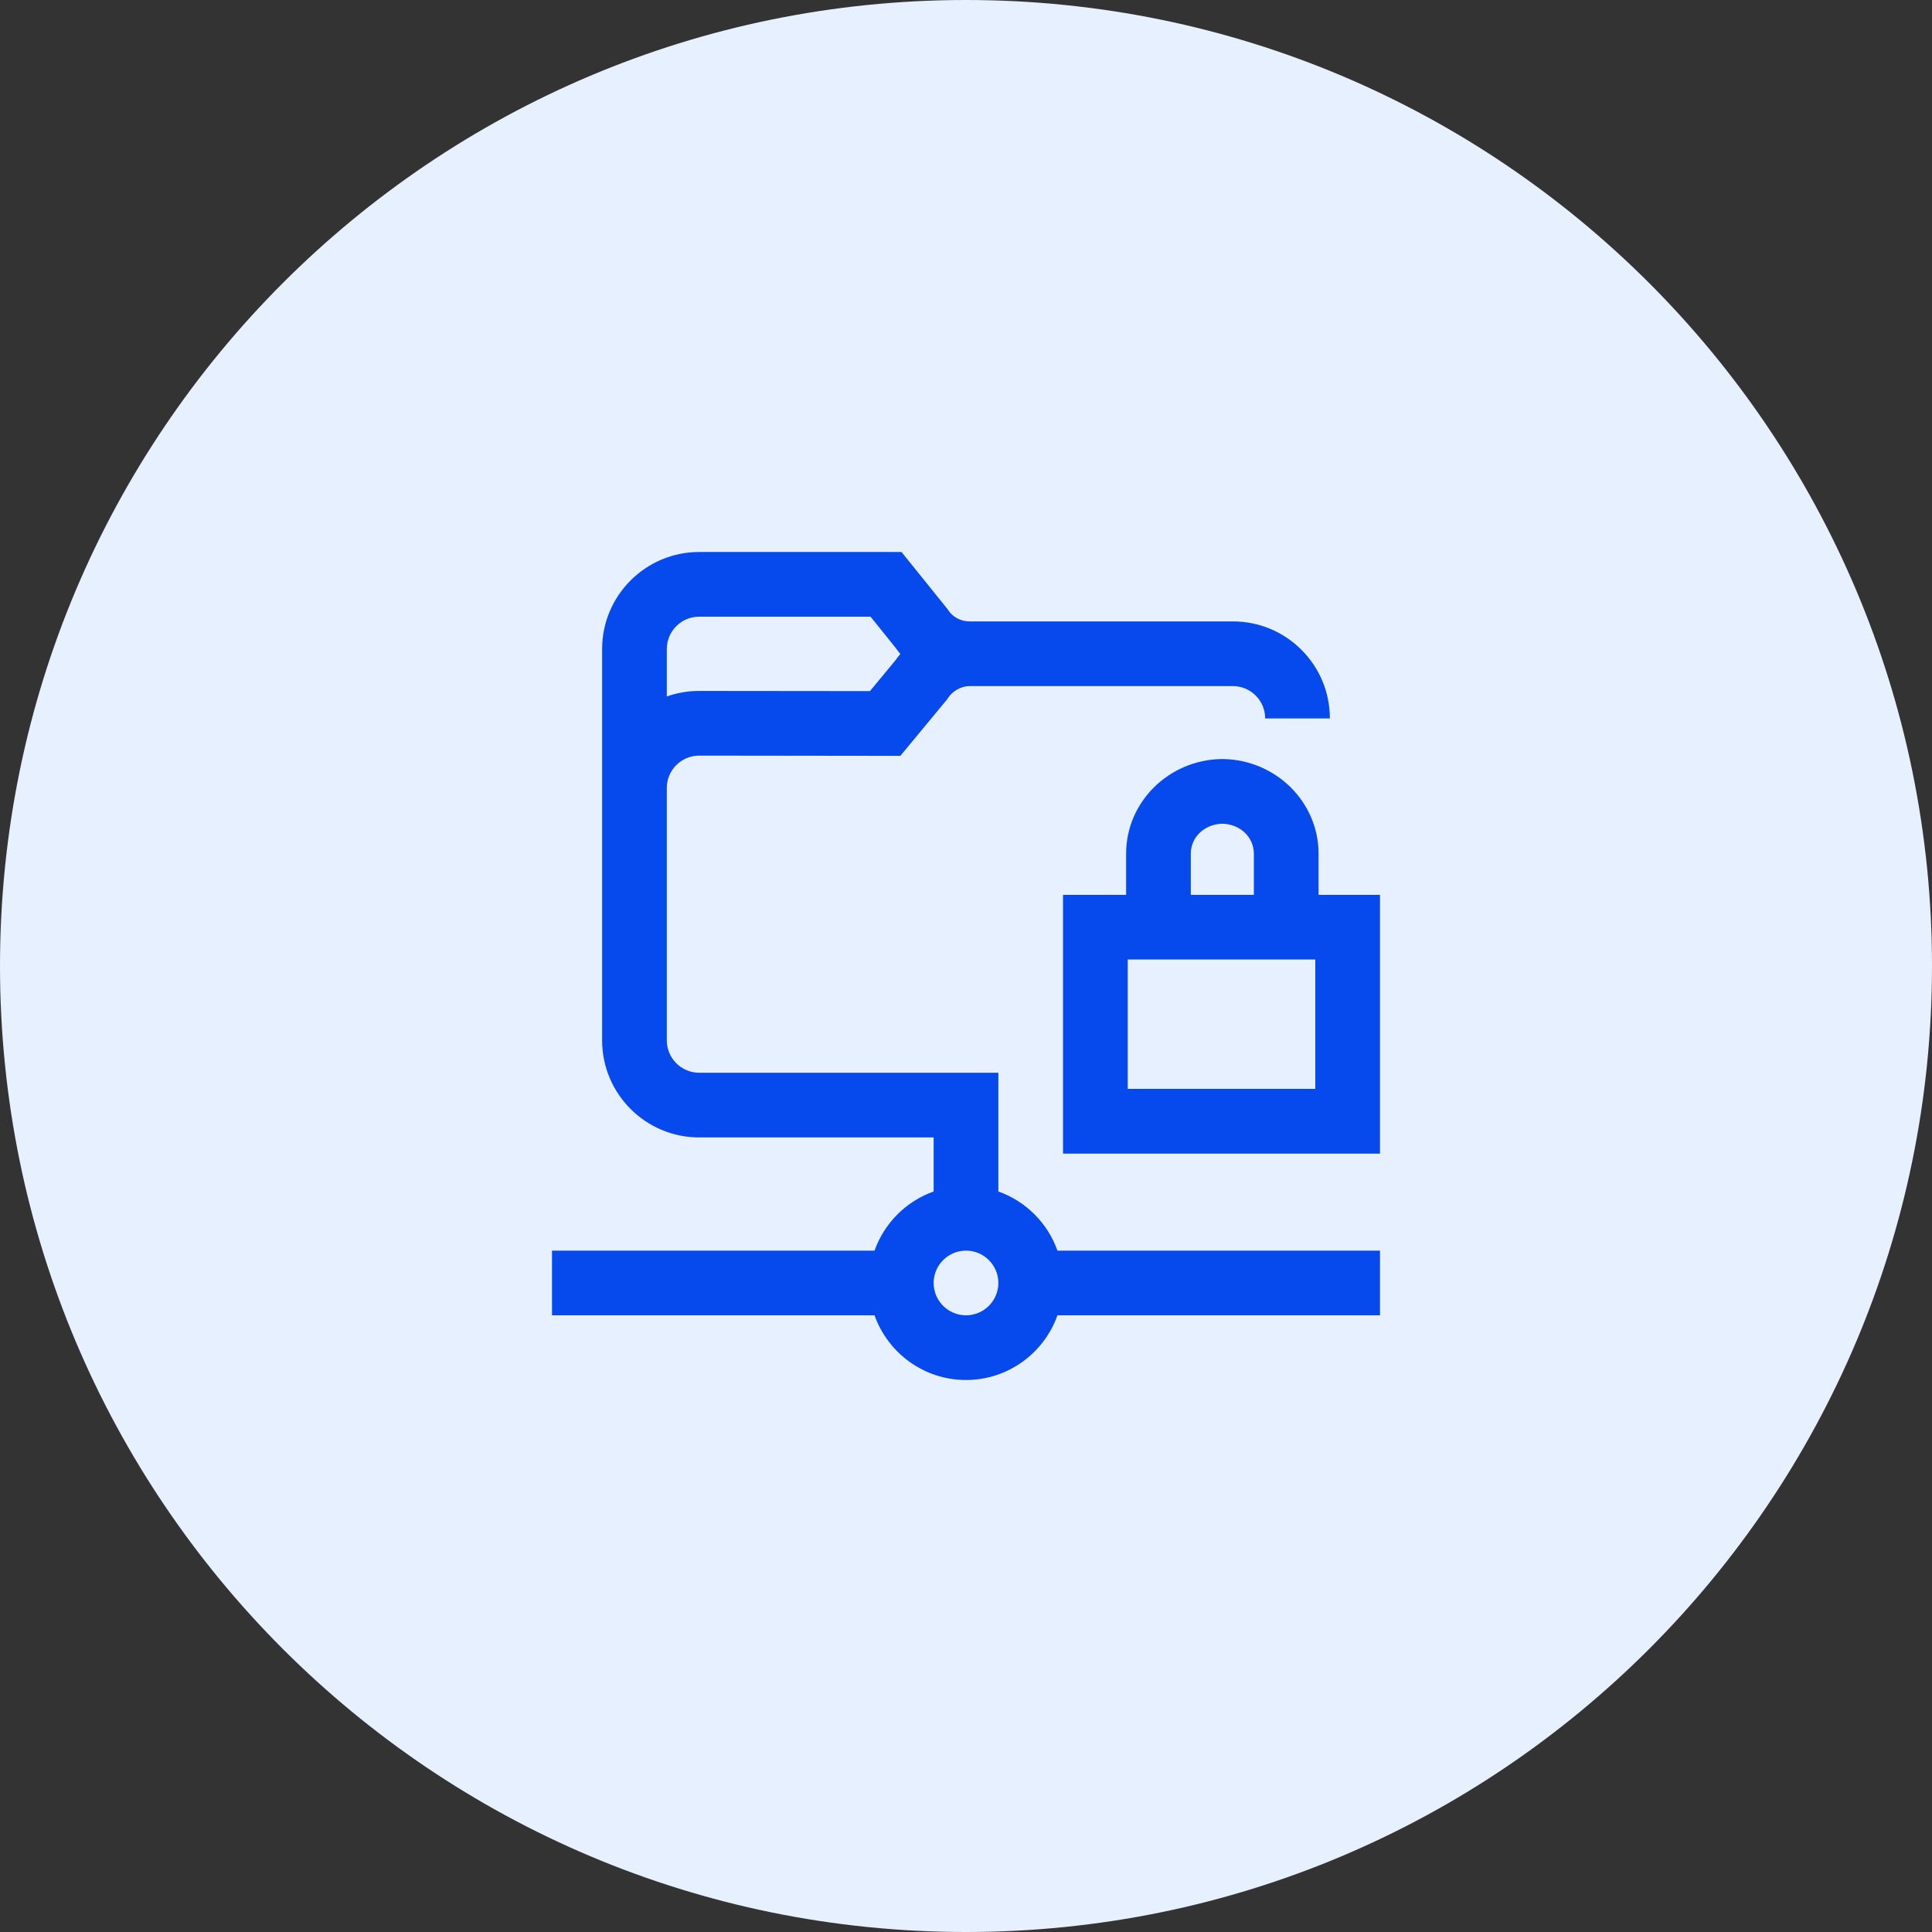
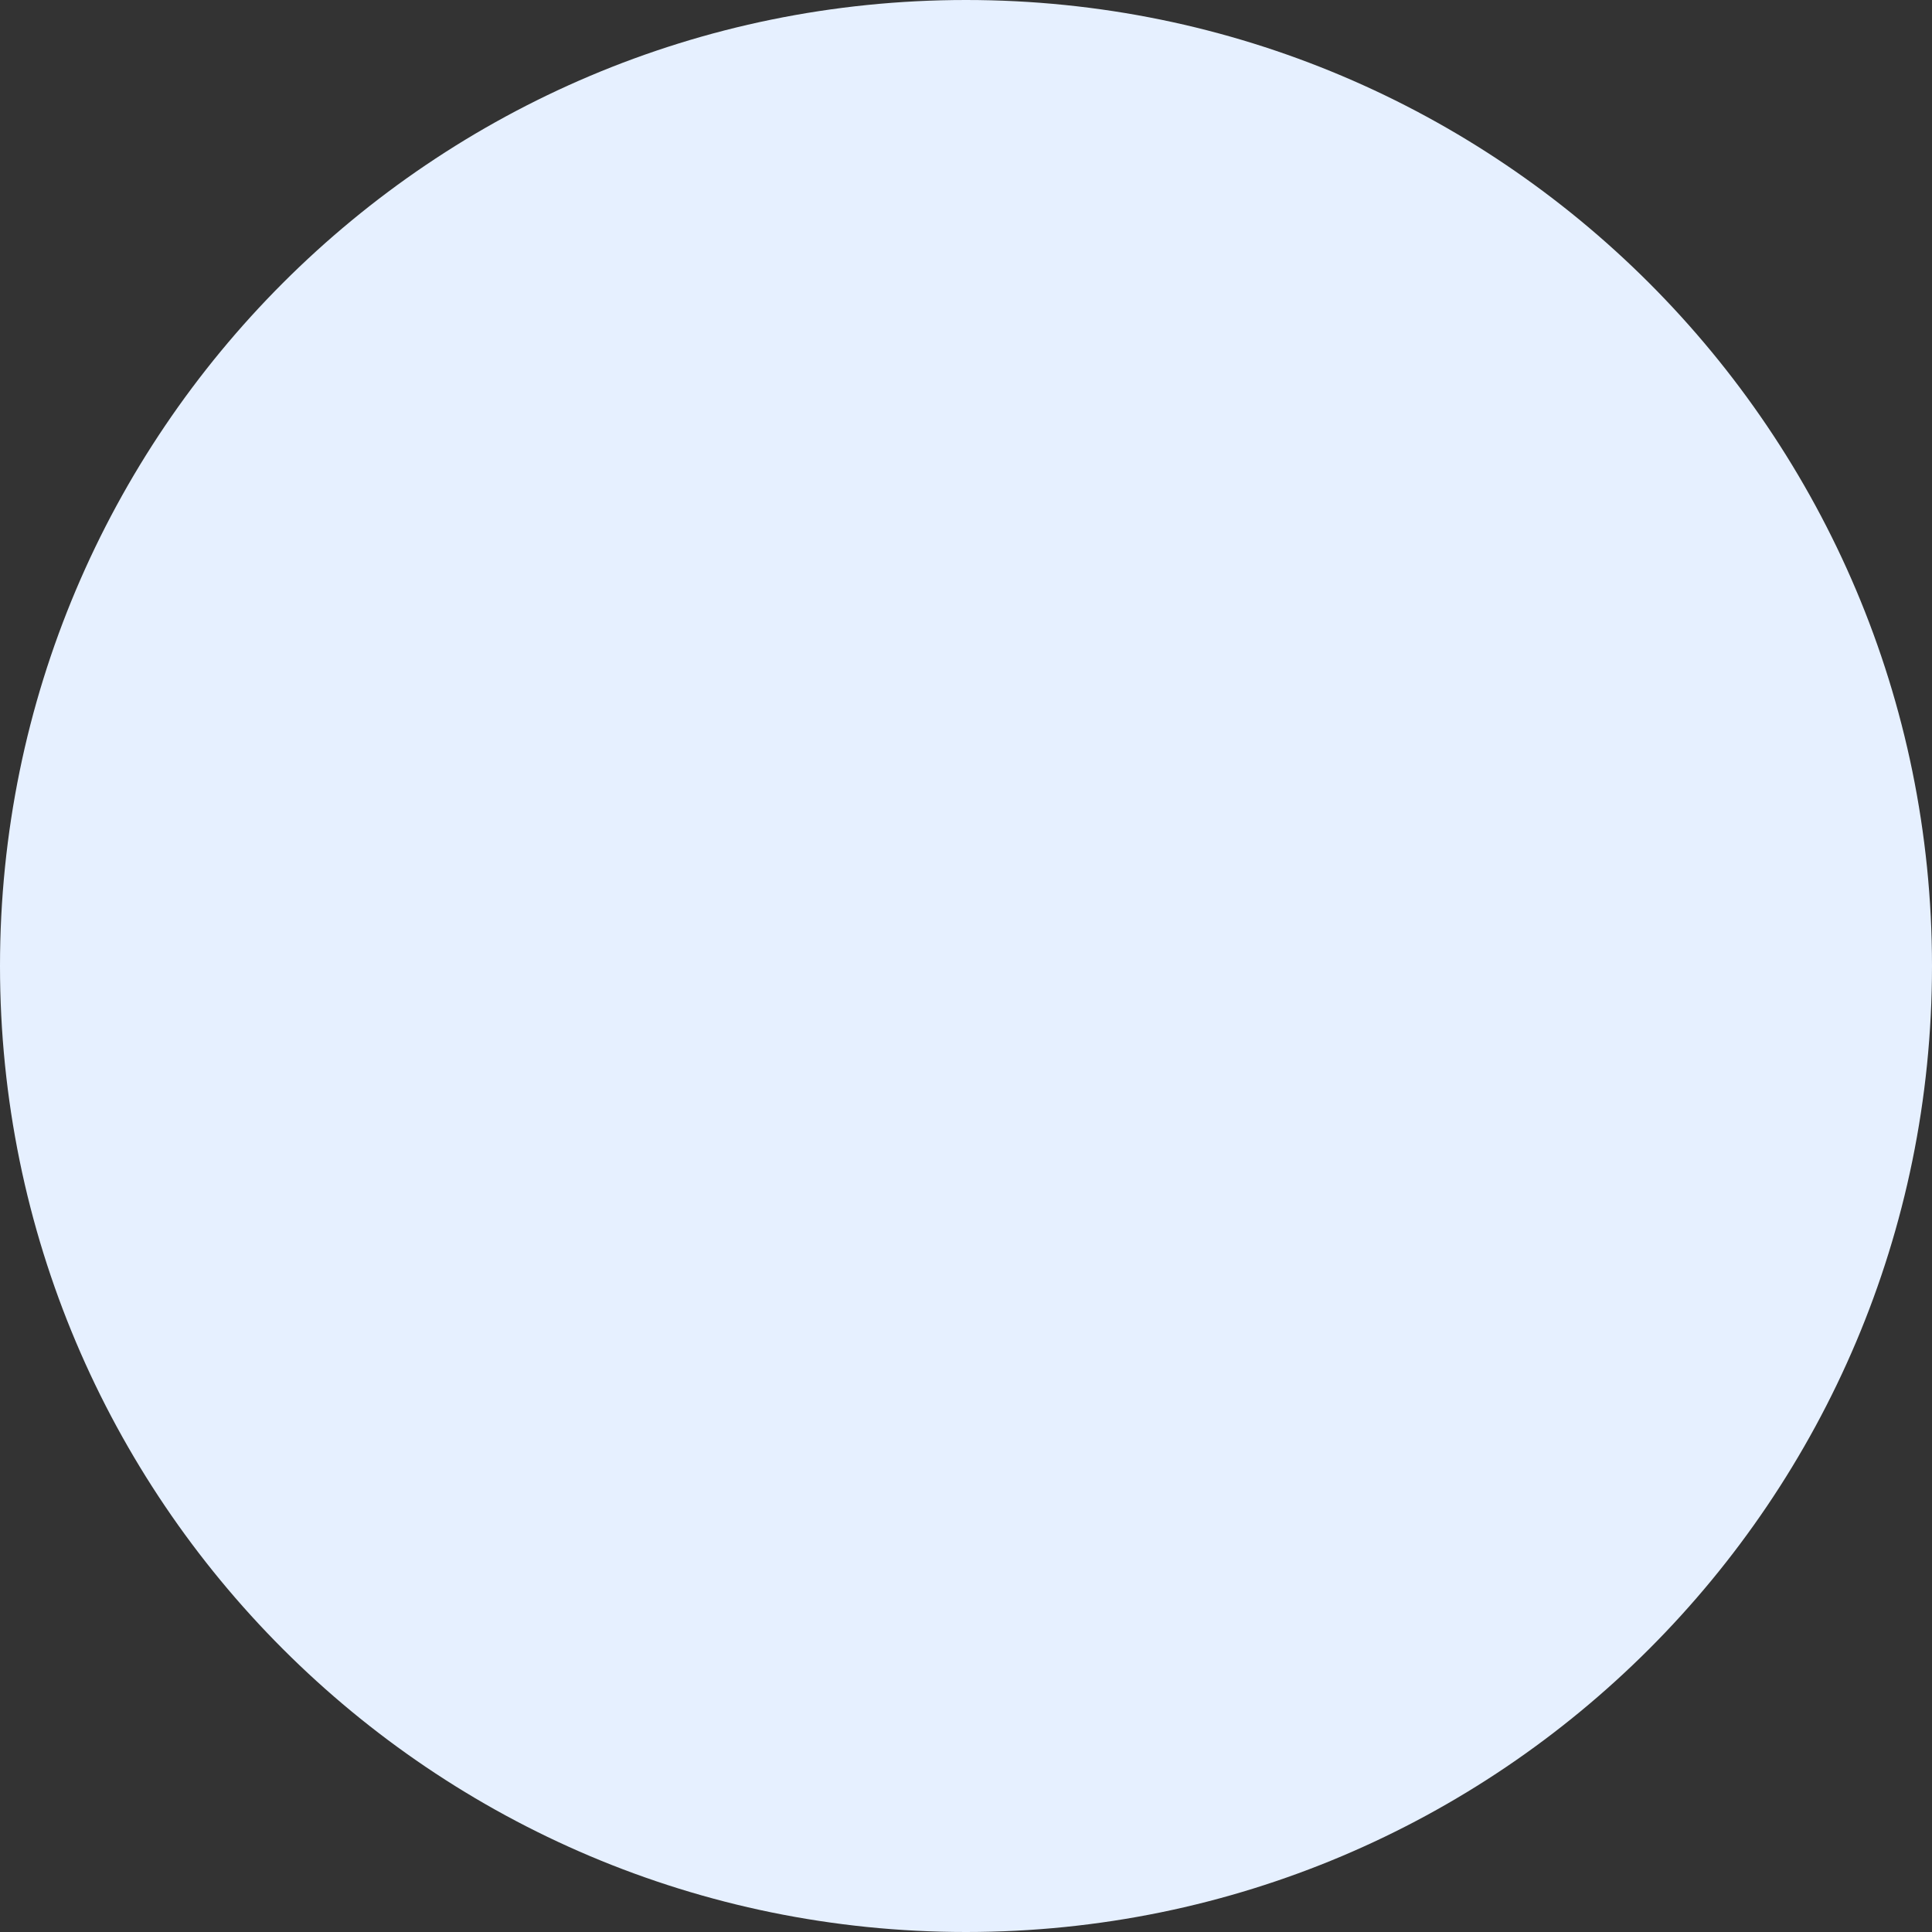
<svg xmlns="http://www.w3.org/2000/svg" width="56" height="56" viewBox="0 0 56 56" fill="none">
  <rect x="0" y="0" width="56" height="56" fill="#333333" stroke="none" />
  <path d="M28 56C43.464 56 56 43.464 56 28C56 12.536 43.464 0 28 0C12.536 0 0 12.536 0 28C0 43.464 12.536 56 28 56Z" fill="#E6F0FF" />
-   <path d="M28.938 34.536V31.094H20.265C19.748 31.094 19.328 30.673 19.328 30.156V22.84C19.328 22.589 19.425 22.354 19.602 22.177C19.779 22 20.015 21.902 20.265 21.902H20.265L26.097 21.909L27.456 20.267L27.483 20.226C27.616 20.026 27.867 19.887 28.094 19.887V19.886C28.097 19.886 28.1 19.887 28.104 19.887C28.106 19.887 28.108 19.887 28.11 19.887L35.735 19.887C35.985 19.887 36.22 19.984 36.397 20.161C36.575 20.338 36.672 20.574 36.672 20.824H38.547C38.547 20.073 38.254 19.367 37.723 18.835C37.192 18.304 36.486 18.012 35.735 18.012C35.735 18.012 35.735 18.012 35.734 18.012L28.108 18.012C28.107 18.012 28.107 18.012 28.106 18.012C27.852 18.012 27.62 17.89 27.483 17.685L27.46 17.65L26.131 16H20.265C18.715 16 17.453 17.262 17.453 18.812V30.156C17.453 31.707 18.715 32.969 20.265 32.969H27.062V34.536C26.265 34.819 25.632 35.452 25.349 36.25H16V38.125H25.349C25.736 39.216 26.778 40 28 40C29.222 40 30.264 39.216 30.651 38.125H40V36.25H30.651C30.368 35.452 29.735 34.819 28.938 34.536ZM19.328 18.812C19.328 18.296 19.748 17.875 20.265 17.875H25.234L25.949 18.764C25.995 18.831 26.046 18.894 26.097 18.956C26.047 19.016 25.998 19.077 25.953 19.142L25.216 20.032L20.266 20.027C20.266 20.027 20.265 20.027 20.265 20.027C19.941 20.027 19.625 20.082 19.328 20.187V18.812ZM28 38.125C27.483 38.125 27.062 37.704 27.062 37.188C27.062 36.671 27.483 36.25 28 36.25C28.517 36.25 28.938 36.671 28.938 37.188C28.938 37.704 28.517 38.125 28 38.125Z" fill="#0649ED" />
-   <path d="M38.219 25.938V24.744C38.219 23.246 36.982 22.026 35.453 22.001V22C35.445 22 35.438 22 35.43 22.001C35.422 22 35.414 22 35.406 22V22.001C33.877 22.026 32.641 23.246 32.641 24.744V25.938H30.812V33.438H40V25.938H38.219ZM34.516 24.744C34.516 24.264 34.915 23.887 35.43 23.876C35.944 23.887 36.344 24.264 36.344 24.744V25.938H34.516V24.744ZM38.125 31.562H32.688V27.812H38.125V31.562Z" fill="#0649ED" />
</svg>